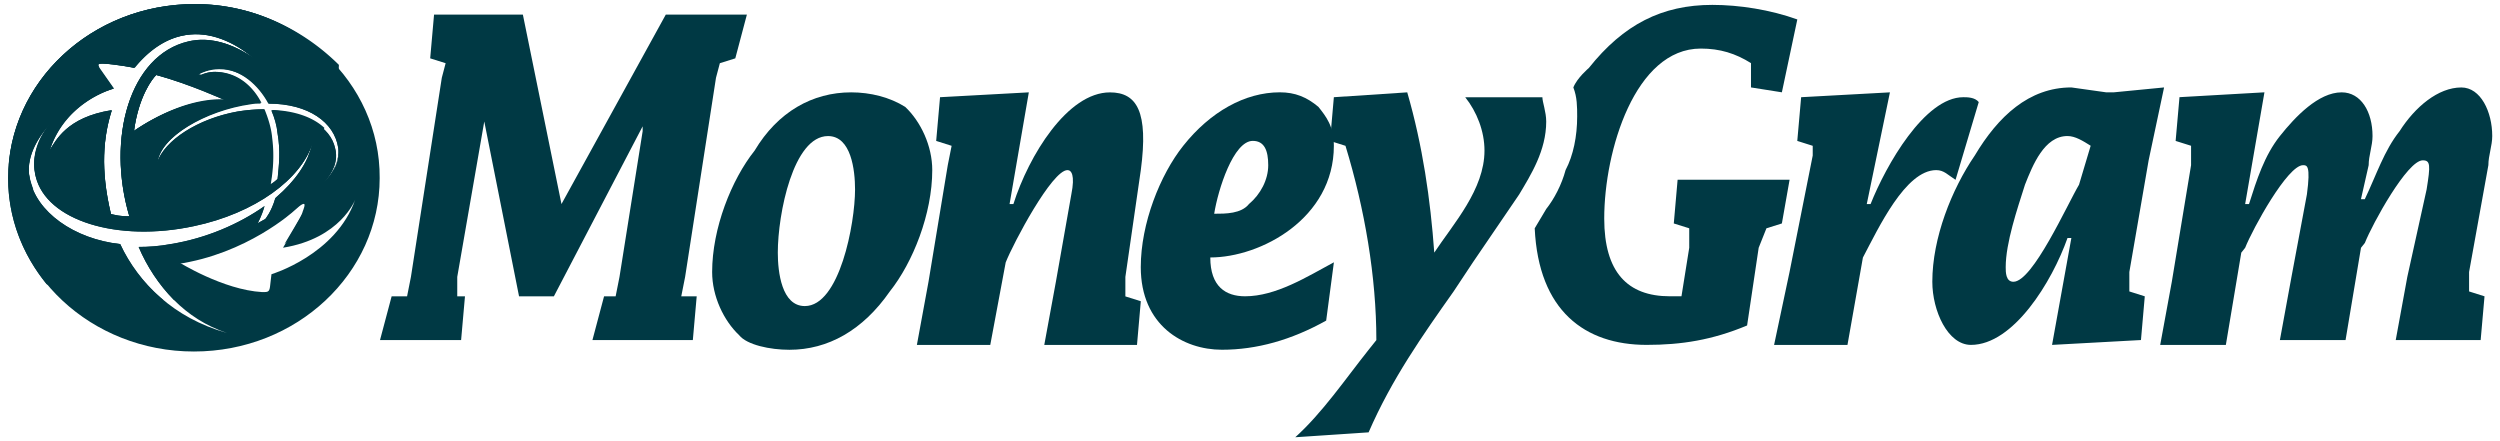
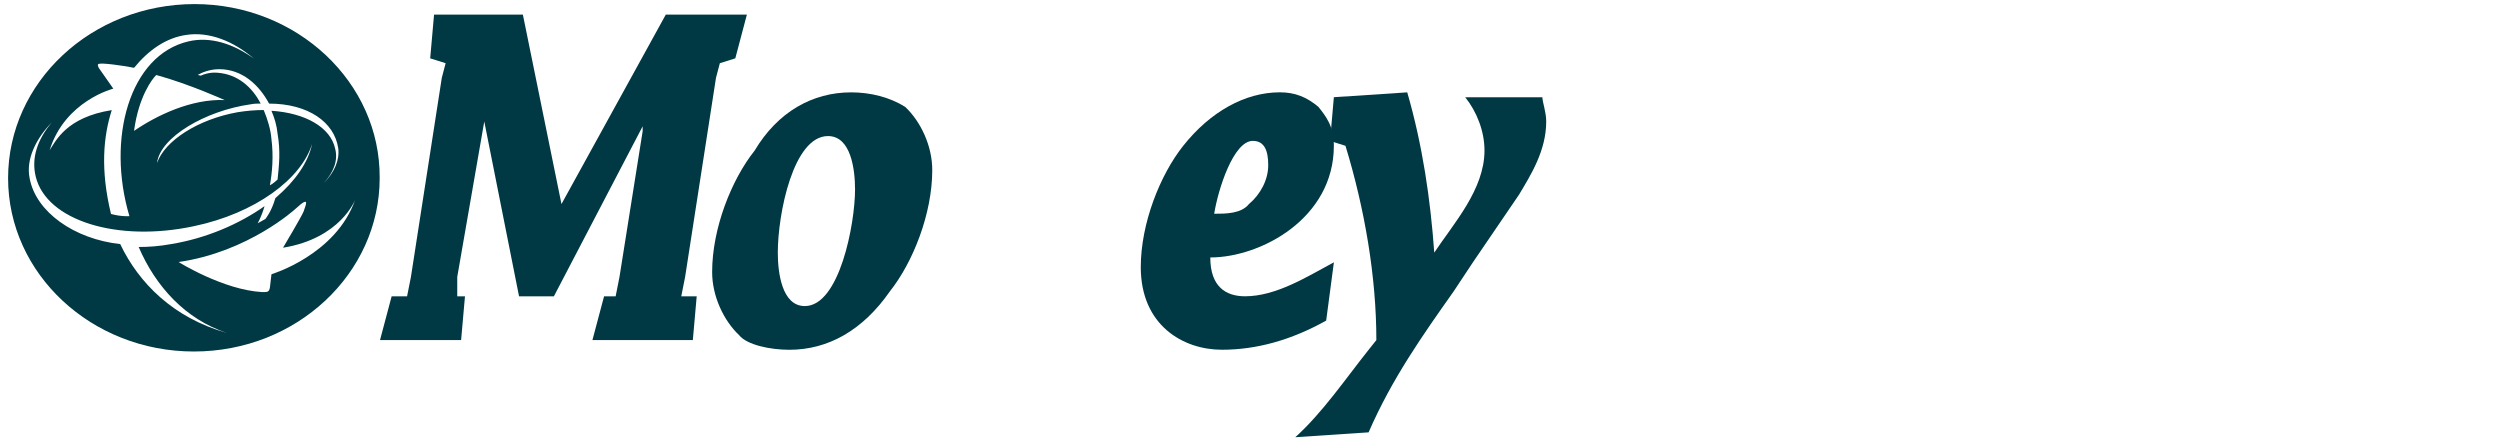
<svg xmlns="http://www.w3.org/2000/svg" width="680" height="120" xml:space="preserve">
  <g class="layer">
    <g class="layer" fill="#6d878c" id="svg_1">
      <linearGradient fill="#003944" id="a" x1="0.5" x2="0.5" y1="0" y2="1">
        <stop fill="#003944" offset="0" stop-color="#d5b73e" />
        <stop fill="#003944" offset="1" stop-color="#c09410" />
      </linearGradient>
      <linearGradient fill="#003944" id="b" x1="0.5" x2="0.5" y1="0" y2="1">
        <stop fill="#003944" offset="0" stop-color="#d5b73e" />
        <stop fill="#003944" offset="1" stop-color="#c09410" />
      </linearGradient>
-       <path d="m488.87,5.29l-4.2,19.82l-8.4,-1.33l0,-6.61c-4.2,-2.63 -8.4,-3.96 -13.66,-3.96c-17.86,0 -26.26,27.75 -26.26,46.24c0,14.54 6.3,21.14 17.86,21.14l3.15,0l2.11,-13.2l0,-5.29l-4.2,-1.32l1.04,-11.9l30.46,0l-2.1,11.9l-4.2,1.32l-2.11,5.29l-3.15,21.14c-9.46,3.96 -17.86,5.28 -27.31,5.28c-16.8,0 -29.41,-9.24 -30.46,-31.71l3.15,-5.28c2.11,-2.64 4.2,-6.61 5.25,-10.57c2.11,-3.96 3.15,-9.25 3.15,-14.54c0,-2.63 0,-5.28 -1.04,-7.92c1.04,-2.64 4.2,-5.28 4.2,-5.28c9.46,-11.9 19.95,-17.18 33.61,-17.18c7.35,0 15.76,1.32 23.11,3.96" data-original="#b2001e" fill="#003944" id="svg_2" />
      <path d="m141.19,80.61l9.46,0l24.15,-46.25l0,1.33l-6.3,39.63l-1.05,5.29l-3.15,0l-3.16,11.89l27.31,0l1.05,-11.89l-4.2,0l1.05,-5.29l8.4,-54.17l1.05,-3.96l4.2,-1.32l3.15,-11.89l-22.06,0l-28.37,51.52l-10.5,-51.52l-24.16,0l-1.05,11.89l4.2,1.32l-1.04,3.96l-8.4,54.17l-1.05,5.29l-4.2,0l-3.16,11.89l22.06,0l1.05,-11.89l-2.1,0l0,-5.29l7.35,-42.28l9.46,47.57m73.53,14.53c10.51,0 19.96,-5.29 27.31,-15.86c6.3,-7.92 11.55,-21.14 11.55,-33.02c0,-6.61 -3.15,-13.21 -7.35,-17.18c-4.2,-2.64 -9.46,-3.96 -14.71,-3.96c-10.5,0 -19.95,5.28 -26.26,15.85c-6.3,7.92 -11.55,21.14 -11.55,33.03c0,6.61 3.15,13.2 7.35,17.18c2.11,2.63 8.4,3.96 13.66,3.96m10.51,-58.13c6.3,0 7.35,9.25 7.35,14.53c0,9.25 -4.2,31.71 -13.66,31.71c-6.3,0 -7.35,-9.24 -7.35,-14.53c0,-10.57 4.2,-31.71 13.66,-31.71z" data-original="#111516" fill="#003944" id="svg_3" />
-       <path d="m279.84,25.12l-24.15,1.32l-1.05,11.89l4.2,1.33l-1.05,5.28l-5.24,31.71l-3.16,17.18l19.96,0l4.2,-22.46c2.1,-5.29 12.6,-25.1 16.8,-25.1c1.05,0 2.11,1.32 1.05,6.61l-4.2,23.77l-3.16,17.18l25.22,0l1.04,-11.89l-4.2,-1.32l0,-5.29l4.2,-29.06c2.11,-15.86 -1.04,-21.14 -8.4,-21.14c-11.55,0 -22.06,17.17 -26.26,30.38l-1.04,0l5.24,-30.39" data-original="#111516" fill="#003944" id="svg_4" />
      <path d="m362.81,71.35c-7.35,3.96 -15.75,9.24 -24.15,9.24c-5.25,0 -9.46,-2.63 -9.46,-10.56c13.66,0 33.61,-10.57 33.61,-30.39c0,-5.29 -2.1,-7.92 -4.2,-10.57c-3.15,-2.64 -6.3,-3.96 -10.5,-3.96c-9.46,0 -18.91,5.28 -26.26,14.53c-6.31,7.92 -11.56,21.14 -11.56,33.02c0,15.86 11.56,22.47 22.06,22.47c9.46,0 18.91,-2.64 28.37,-7.93l2.1,-15.85m-32.56,-13.21c1.05,-6.61 5.25,-19.82 10.5,-19.82c3.16,0 4.2,2.64 4.2,6.61s-2.1,7.93 -5.24,10.57c-2.11,2.64 -6.31,2.64 -9.46,2.64z" data-original="#111516" fill="#003944" id="svg_5" />
-       <path d="m514.06,25.12l-24.15,1.32l-1.05,11.89l4.2,1.33l0,2.64l-6.31,31.71l-4.2,19.81l19.96,0l4.2,-23.77c4.2,-7.93 11.55,-23.78 19.95,-23.78c2.11,0 3.16,1.32 5.25,2.64l6.31,-21.15c-1.05,-1.32 -3.16,-1.32 -4.2,-1.32c-10.51,0 -21.02,18.49 -25.22,29.06l-1.04,0l6.3,-30.38m44.12,68.69l24.16,-1.32l1.04,-11.89l-4.2,-1.33l0,-5.28l5.25,-30.39l4.2,-19.82l-13.66,1.33l-2.1,0l-9.46,-1.33c-11.55,0 -19.96,7.93 -26.26,18.5c-6.31,9.24 -11.56,22.46 -11.56,34.35c0,7.92 4.2,17.18 10.51,17.18c11.55,0 22.06,-17.18 26.26,-29.07l1.05,0l-5.25,29.06m7.35,-43.59c-3.15,5.28 -12.6,26.43 -17.86,26.43c-2.1,0 -2.1,-2.64 -2.1,-3.97c0,-6.61 3.15,-15.85 5.25,-22.46c2.1,-5.29 5.25,-13.21 11.55,-13.21c2.11,0 4.2,1.32 6.31,2.64l-3.16,10.57l0.01,0zm50.42,-25.1l-23.11,1.32l-1.05,11.9l4.2,1.32l0,5.28l-5.24,31.72l-3.16,17.18l17.86,0l4.2,-25.11l1.05,-1.32c2.11,-5.29 11.55,-22.47 15.75,-22.47c1.05,0 2.11,0 1.05,7.93l-4.2,22.46l-3.15,17.18l17.86,0l4.2,-25.1l1.05,-1.32c2.1,-5.29 11.55,-22.47 15.75,-22.47c2.11,0 2.11,1.32 1.05,7.92l-5.25,23.78l-3.15,17.18l23.1,0l1.05,-11.89l-4.2,-1.33l0,-5.28l5.25,-29.07c0,-2.63 1.05,-5.28 1.05,-7.92c0,-6.61 -3.16,-13.21 -8.4,-13.21c-6.31,0 -12.6,5.29 -16.81,11.9c-4.2,5.28 -6.3,11.89 -9.45,18.49l-1.05,0l2.1,-9.25c0,-2.63 1.05,-5.28 1.05,-7.92c0,-6.61 -3.15,-11.89 -8.4,-11.89c-6.3,0 -12.6,6.61 -16.8,11.89c-4.2,5.29 -6.31,11.9 -8.4,18.5l-1.05,0l5.25,-30.39" data-original="#b2001e" fill="#003944" id="svg_6" />
      <path d="m398.53,26.43c3.16,3.96 5.25,9.25 5.25,14.53c0,10.57 -8.4,19.82 -13.66,27.75c-1.05,-14.53 -3.15,-29.06 -7.35,-43.59l-19.96,1.32l-1.04,11.89l4.2,1.33c5.25,17.18 8.4,35.67 8.4,52.85l-2.11,2.64c-6.3,7.92 -12.6,17.18 -19.95,23.78l19.95,-1.33c6.31,-14.53 14.71,-26.42 23.11,-38.31l5.25,-7.92l12.6,-18.49c3.15,-5.29 7.35,-11.9 7.35,-19.82c0,-2.64 -1.04,-5.29 -1.04,-6.61l-21.02,0" data-original="#111516" fill="#003944" id="svg_7" />
      <g id="svg_8">
-         <path d="m52.94,1.11c-27.98,0 -50.74,21.23 -50.74,47.34s22.76,47.16 50.54,47.16c27.98,0 50.53,-21.24 50.53,-47.16c0.21,-26.12 -22.55,-47.34 -50.33,-47.34l-0.01,0l0.01,0zm39.06,39.17c0.41,3.31 -1.04,6.62 -3.97,9.54c2.72,-2.93 3.97,-6.23 3.14,-9.36c-1.25,-5.84 -8.15,-9.74 -17.34,-10.33c0.84,1.94 1.47,4.09 1.67,6.24c0.83,4.87 0.41,8.38 0,12.47c0,0 -1.25,1.17 -2.09,1.56c0.62,-3.51 1.04,-7.8 0.41,-12.67c-0.2,-2.53 -1.04,-5.26 -2.09,-7.8c-2.3,0 -4.6,0.19 -7.09,0.59c-10.86,1.94 -19.84,7.8 -21.93,13.82c0.83,-7.01 13.16,-14.23 25.47,-15.97c1.04,-0.2 1.89,-0.2 2.72,-0.2c-2.3,-4.48 -6.27,-7.98 -11.69,-8.38c-2.09,-0.19 -3.76,0.39 -4.6,0.79l-0.83,-0.2c1.04,-0.59 3.13,-1.56 5.84,-1.56c6.28,0 10.86,4.29 13.57,9.36c10.65,0 17.75,5.07 18.8,12.09l0.01,-0.01l0,0.02zm-55.54,-4.68c1.24,-9.36 5,-14.23 6.05,-15.2c9.19,2.53 18.59,6.82 18.59,6.82c-8.98,-0.38 -18.37,4.09 -24.64,8.38l0,0.01l0,-0.01zm-5.64,-11.49l-3.97,-5.66c-0.41,-0.97 -0.41,-1.16 1.04,-1.16c3.76,0.19 8.57,1.16 8.57,1.16c3.96,-4.87 8.77,-8.18 14.2,-8.95c6.27,-0.97 12.94,1.75 18.37,6.43c-5.64,-4.09 -11.9,-6.05 -17.75,-4.68c-16.08,3.71 -22.35,26.5 -16.08,47.54c0,0 -2.09,0.2 -5.01,-0.59c-2.92,-12.08 -2.09,-21.04 0.21,-28.25c-12.32,1.94 -15.24,8.38 -16.91,10.92c4.18,-13.45 17.33,-16.76 17.33,-16.76l-0.01,0l0.01,0zm1.88,42.28c-12.52,-1.36 -22.97,-8.76 -24.64,-17.92c-1.04,-5.07 1.66,-10.71 6.05,-15.2c-3.96,4.68 -5.64,9.74 -4.38,14.81c2.92,11.89 22.14,17.92 43.02,13.44c16.7,-3.5 29.23,-12.85 32.15,-22.41c-1.04,5.07 -4.6,10.13 -9.81,14.61l-0.2,0.2c-1.05,3.7 -2.72,5.65 -2.72,5.65l-2.09,1.17s1.04,-1.75 1.88,-4.67c-6.9,4.87 -15.87,8.77 -25.48,10.33c-3.13,0.58 -6.05,0.78 -8.76,0.78c4.59,10.71 12.74,19.69 24.01,23.38c-14.61,-4.08 -24.01,-13.64 -29.02,-24.15l0,0.01l-0.01,-0.02l0,-0.01zm41.14,8.19l-0.41,3.51c-0.21,1.36 -0.62,1.36 -2.09,1.36c-10.65,-0.59 -22.76,-8.18 -22.76,-8.18c18.99,-2.73 31.74,-14.42 31.74,-14.42c4.59,-4.28 2.5,-0.38 2.3,0.59c-0.63,1.56 -5.64,9.94 -5.64,9.94c15.65,-2.53 19.63,-13.06 19.63,-13.06c-5.22,15.01 -22.76,20.27 -22.76,20.27l0,-0.01l-0.01,0z" data-original="#b2001e" fill="#003944" id="svg_9" />
-         <path d="m44.38,81.58c-5.22,-4.29 -9.18,-9.55 -11.69,-15.2c-12.53,-1.37 -22.97,-8.78 -24.65,-17.93c-1.04,-5.07 1.67,-10.71 6.06,-15.2c-3.96,4.67 -5.64,9.74 -4.38,14.81c2.92,11.89 22.14,17.92 43.02,13.44c16.7,-3.51 29.23,-12.85 32.15,-22.41c-1.04,5.07 -4.59,10.13 -9.81,14.61l-0.2,0.2c-1.05,3.7 -2.72,5.65 -2.72,5.65l-2.09,1.17s1.04,-1.76 1.88,-4.68c-6.9,4.87 -15.87,8.77 -25.48,10.33c-3.13,0.59 -6.05,0.79 -8.77,0.79c2.3,5.46 5.64,10.33 9.61,14.41c4.6,-0.78 8.97,-2.14 13.16,-3.9c-6.68,-2.34 -12.32,-5.84 -12.32,-5.84c18.99,-2.72 31.74,-14.41 31.74,-14.41c4.6,-4.28 2.51,-0.38 2.3,0.59c-0.42,1.16 -3.34,5.83 -4.81,8.38c10.45,-9.75 16.71,-23.19 16.71,-38c0,-2.34 -0.21,-4.67 -0.42,-7.02c-8.98,-12.47 -23.8,-20.26 -40.72,-20.26c-27.98,0 -50.74,21.23 -50.74,47.34c0,10.92 3.96,20.84 10.45,28.84c7.31,3.12 15.24,4.87 23.8,4.87c2.71,-0.19 5.43,-0.38 7.93,-0.59l-0.01,0.01l0,-0.01l0,0.01zm-7.93,-45.99c1.24,-9.36 5,-14.23 6.05,-15.2c9.19,2.53 18.59,6.82 18.59,6.82c-8.98,-0.38 -18.37,4.09 -24.64,8.38l0,0.01l0,-0.01zm36.54,-7.4c10.86,0 17.96,5.07 19,11.89c0.41,3.32 -1.04,6.63 -3.97,9.55c2.72,-2.93 3.97,-6.23 3.13,-9.36c-1.24,-5.84 -8.14,-9.74 -17.33,-10.33c0.83,1.94 1.47,4.09 1.67,6.23c0.83,4.87 0.41,8.38 0,12.48c0,0 -1.25,1.16 -2.09,1.55c0.62,-3.5 1.04,-7.8 0.41,-12.67c-0.21,-2.53 -1.04,-5.26 -2.09,-7.8c-2.3,0 -4.6,0.2 -7.09,0.59c-10.86,1.94 -19.84,7.8 -21.93,13.83c0.83,-7.02 13.16,-14.23 25.47,-15.98c1.04,-0.19 1.89,-0.19 2.72,-0.19c-2.3,-4.49 -6.27,-7.99 -11.69,-8.38c-2.09,-0.2 -3.76,0.38 -4.6,0.78l-0.83,-0.19c1.04,-0.59 3.13,-1.56 5.84,-1.56c5.85,0.19 10.66,4.49 13.37,9.54l0.01,-0.01l0,0.03zm-42.18,-4.08l-3.97,-5.66c-0.41,-0.97 -0.41,-1.16 1.04,-1.16c3.76,0.19 8.56,1.16 8.56,1.16c3.97,-4.87 8.77,-8.18 14.2,-8.95c6.28,-0.97 12.95,1.75 18.38,6.43c-5.64,-4.09 -11.9,-6.05 -17.75,-4.68c-16.08,3.71 -22.35,26.5 -16.08,47.54c0,0 -2.1,0.2 -5.01,-0.59c-2.92,-12.08 -2.09,-21.04 0.21,-28.25c-12.32,1.94 -15.24,8.38 -16.92,10.92c4.19,-13.45 17.34,-16.76 17.34,-16.76l-0.01,0l0.01,0z" data-original="#cc0224" fill="#003944" id="svg_10" />
-         <path d="m52.94,1.11c-26.73,0 -48.44,19.28 -50.53,43.64a36.22,36.22 0 0 0 6.67,6.82c-0.41,-1.17 -0.83,-2.35 -1.04,-3.51c-1.04,-5.07 1.67,-10.71 6.06,-15.2c-3.96,4.67 -5.64,9.74 -4.38,14.81c1.04,3.9 3.56,7.01 7.52,9.54c2.51,1.36 5.01,2.53 7.94,3.51c7.72,2.34 17.54,2.72 27.78,0.38c16.7,-3.51 29.23,-12.86 32.15,-22.41c-0.21,1.36 -0.83,2.72 -1.47,4.09c1.67,-2.53 3.34,-5.27 4.6,-7.99c-3.13,-2.93 -8.14,-4.68 -14.2,-4.87c0.83,1.94 1.47,4.08 1.67,6.23c0.83,4.87 0.41,8.38 0,12.48c0,0 -1.25,1.16 -2.09,1.55c0.62,-3.5 1.04,-7.8 0.41,-12.67c-0.21,-2.53 -1.04,-5.26 -2.09,-7.8c-2.3,0 -4.6,0.2 -7.09,0.59c-10.86,1.94 -19.84,7.8 -21.93,13.83c0.83,-7.02 13.16,-14.23 25.47,-15.98c1.04,-0.19 1.89,-0.19 2.72,-0.19c-2.3,-4.49 -6.28,-7.99 -11.69,-8.38c-2.1,-0.2 -3.76,0.38 -4.6,0.78l-0.84,-0.19c1.04,-0.59 3.14,-1.56 5.85,-1.56c6.27,0 10.86,4.28 13.57,9.36c6.89,0 12.31,1.94 15.65,5.26c1.89,-4.87 2.93,-10.13 3.13,-15.58c-10.03,-9.94 -23.8,-16.56 -39.26,-16.56l0.02,0l0,0.02zm8.15,25.91c-8.98,-0.38 -18.37,4.28 -24.64,8.57c1.24,-9.36 5,-14.23 6.05,-15.2c9.19,2.35 18.59,6.63 18.59,6.63zm-9.81,-15.58c-16.08,3.7 -22.35,26.5 -16.08,47.54c0,0 -2.09,0.19 -5.01,-0.59c-2.92,-12.08 -2.09,-21.04 0.21,-28.25c-12.32,1.94 -15.24,8.37 -16.91,10.91c4.38,-13.64 17.54,-16.95 17.54,-16.95l-3.97,-5.66c-0.41,-0.97 -0.41,-1.16 1.04,-1.16c3.76,0.19 8.56,1.16 8.56,1.16c3.97,-4.87 8.77,-8.18 14.2,-8.95c6.28,-0.97 12.95,1.75 18.38,6.43c-5.85,-4.09 -12.11,-5.84 -17.96,-4.49l0,0.01z" data-original="#eb1c2e" fill="#003944" id="svg_11" />
+         <path d="m52.94,1.11c-27.98,0 -50.74,21.23 -50.74,47.34s22.76,47.16 50.54,47.16c27.98,0 50.53,-21.24 50.53,-47.16c0.21,-26.12 -22.55,-47.34 -50.33,-47.34l-0.01,0l0.01,0zm39.06,39.17c0.41,3.31 -1.04,6.62 -3.97,9.54c2.72,-2.93 3.97,-6.23 3.14,-9.36c-1.25,-5.84 -8.15,-9.74 -17.34,-10.33c0.84,1.94 1.47,4.09 1.67,6.24c0.83,4.87 0.41,8.38 0,12.47c0,0 -1.25,1.17 -2.09,1.56c0.62,-3.51 1.04,-7.8 0.41,-12.67c-0.2,-2.53 -1.04,-5.26 -2.09,-7.8c-2.3,0 -4.6,0.19 -7.09,0.59c-10.86,1.94 -19.84,7.8 -21.93,13.82c0.83,-7.01 13.16,-14.23 25.47,-15.97c1.04,-0.2 1.89,-0.2 2.72,-0.2c-2.3,-4.48 -6.27,-7.98 -11.69,-8.38c-2.09,-0.19 -3.76,0.39 -4.6,0.79l-0.83,-0.2c1.04,-0.59 3.13,-1.56 5.84,-1.56c6.28,0 10.86,4.29 13.57,9.36c10.65,0 17.75,5.07 18.8,12.09l0.01,-0.01l0,0.02zm-55.54,-4.68c1.24,-9.36 5,-14.23 6.05,-15.2c9.19,2.53 18.59,6.82 18.59,6.82c-8.98,-0.38 -18.37,4.09 -24.64,8.38l0,0.01l0,-0.01zm-5.64,-11.49l-3.97,-5.66c-0.41,-0.97 -0.41,-1.16 1.04,-1.16c3.76,0.19 8.57,1.16 8.57,1.16c3.96,-4.87 8.77,-8.18 14.2,-8.95c6.27,-0.97 12.94,1.75 18.37,6.43c-5.64,-4.09 -11.9,-6.05 -17.75,-4.68c-16.08,3.71 -22.35,26.5 -16.08,47.54c0,0 -2.09,0.2 -5.01,-0.59c-2.92,-12.08 -2.09,-21.04 0.21,-28.25c-12.32,1.94 -15.24,8.38 -16.91,10.92c4.18,-13.45 17.33,-16.76 17.33,-16.76l-0.01,0l0.01,0zm1.88,42.28c-12.52,-1.36 -22.97,-8.76 -24.64,-17.92c-1.04,-5.07 1.66,-10.71 6.05,-15.2c-3.96,4.68 -5.64,9.74 -4.38,14.81c2.92,11.89 22.14,17.92 43.02,13.44c16.7,-3.5 29.23,-12.85 32.15,-22.41c-1.04,5.07 -4.6,10.13 -9.81,14.61l-0.2,0.2c-1.05,3.7 -2.72,5.65 -2.72,5.65l-2.09,1.17s1.04,-1.75 1.88,-4.67c-6.9,4.87 -15.87,8.77 -25.48,10.33c-3.13,0.58 -6.05,0.78 -8.76,0.78c4.59,10.71 12.74,19.69 24.01,23.38c-14.61,-4.08 -24.01,-13.64 -29.02,-24.15l0,0.01l-0.01,-0.02l0,-0.01zm41.14,8.19l-0.41,3.51c-0.21,1.36 -0.62,1.36 -2.09,1.36c-10.65,-0.59 -22.76,-8.18 -22.76,-8.18c18.99,-2.73 31.74,-14.42 31.74,-14.42c4.59,-4.28 2.5,-0.38 2.3,0.59c-0.63,1.56 -5.64,9.94 -5.64,9.94c15.65,-2.53 19.63,-13.06 19.63,-13.06c-5.22,15.01 -22.76,20.27 -22.76,20.27l-0.01,0z" data-original="#b2001e" fill="#003944" id="svg_9" />
      </g>
    </g>
  </g>
</svg>